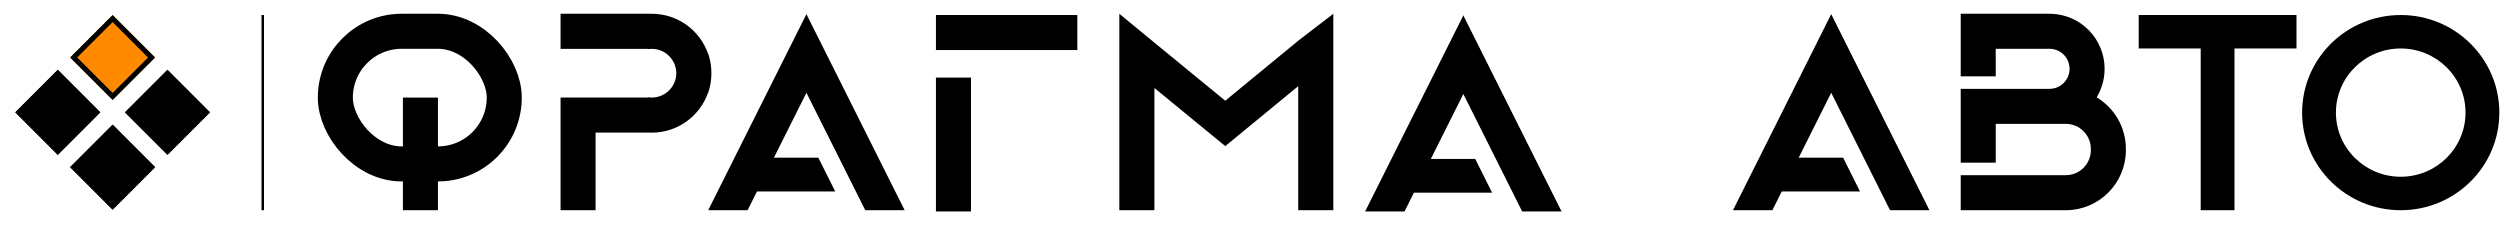
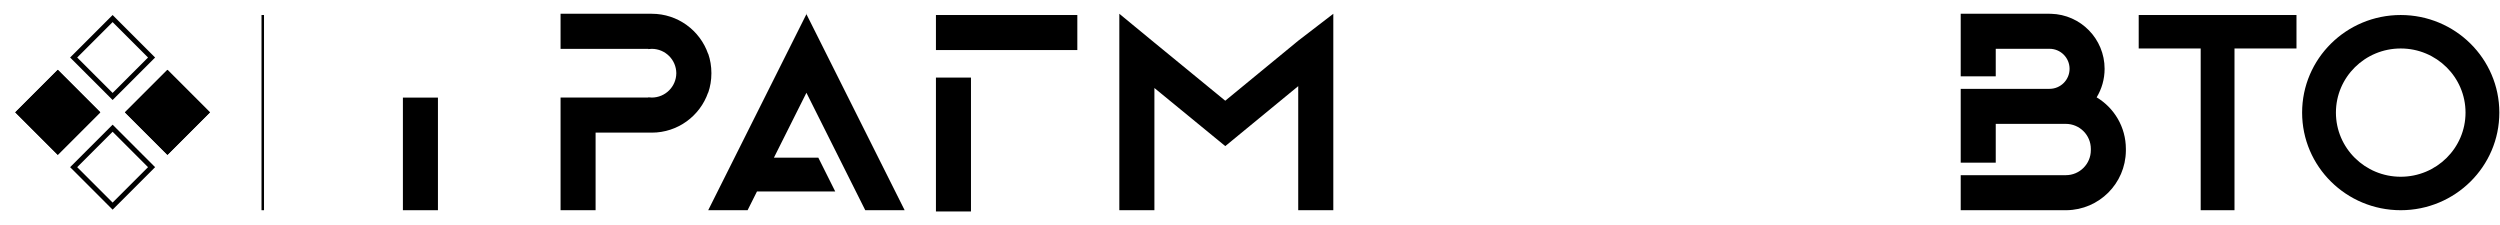
<svg xmlns="http://www.w3.org/2000/svg" width="1998" height="180" viewBox="0 0 1998 180" fill="none">
  <path d="M210 168L210 12" stroke="black" stroke-width="2" />
  <path d="M1918.66 12C1962.19 12 1997.47 46.922 1997.47 90C1997.47 133.078 1962.19 168 1918.66 168C1875.13 168 1839.85 133.078 1839.85 90C1839.85 46.922 1875.13 12 1918.66 12ZM1918.66 38.742C1890.06 38.742 1866.87 61.691 1866.87 90C1866.87 118.308 1890.06 141.257 1918.66 141.257C1947.26 141.257 1970.45 118.308 1970.45 90C1970.45 61.691 1947.26 38.742 1918.66 38.742Z" fill="black" />
  <path d="M1835.35 12V38.742H1785.81V168H1758.79V38.742H1709.25V12H1835.35Z" fill="black" />
  <path d="M1639.14 11.015C1662.91 11.617 1682 31.079 1682 55C1682 63.347 1679.67 71.151 1675.64 77.801C1689.63 86.187 1699 101.498 1699 119V120L1699 120.62C1698.67 146.638 1677.64 167.667 1651.62 167.996L1651 168H1567V140H1651C1662.05 140 1671 131.046 1671 120V119C1671 107.954 1662.05 99 1651 99H1595V130H1567V71H1638C1646.84 71 1654 63.837 1654 55C1654 46.163 1646.84 39 1638 39H1595V61H1567V11H1638L1639.14 11.015Z" fill="black" />
-   <path d="M1479.24 42.726L1541.99 167.994H1510.52L1463.5 74.141L1437.52 126H1473L1486.5 153H1423.99L1416.48 167.994H1385L1447.76 42.726L1463.5 11.31V11.31L1479.24 42.726ZM1463.65 11L1463.5 11.31L1463.34 11H1463.65Z" fill="black" />
-   <path d="M1185.24 43.726L1247.99 168.994H1216.52L1169.5 75.141L1143.52 127H1179L1192.5 154H1129.99L1122.48 168.994H1091L1153.76 43.726L1169.5 12.31V12.31L1185.24 43.726ZM1169.65 12L1169.5 12.31L1169.34 12H1169.65Z" fill="black" />
  <path d="M894.566 168L894.566 11.006L922.601 34.087L979.22 80.497L1037.54 32.551L1065.58 11.006L1065.58 168H1037.54L1037.54 68.843L979.246 116.767L922.601 70.336L922.601 168H894.566Z" fill="black" />
  <path d="M776 169H748V62H776V169ZM861 40H748V12H861V40Z" fill="black" />
  <path d="M660.235 42.726L722.994 167.994H691.517L644.497 74.141L618.517 126H654L667.5 153H604.989L597.478 167.994H566L628.759 42.726L644.497 11.31V11.31L660.235 42.726ZM644.652 11L644.497 11.31L644.342 11H644.652Z" fill="black" />
  <path d="M520.891 11C541.726 11 559.435 24.372 565.913 43H566.026C567.662 47.814 568.549 52.974 568.549 58.341C568.549 58.394 568.547 58.447 568.547 58.5C568.547 58.553 568.549 58.606 568.549 58.659C568.549 64.026 567.662 69.186 566.026 74H565.913C559.435 92.629 541.726 106 520.891 106H476V167.994H448V77.965H518.087V77.767C519.002 77.897 519.939 77.965 520.891 77.965C531.675 77.965 540.426 69.265 540.512 58.5C540.426 47.735 531.675 39.035 520.891 39.035C519.939 39.035 519.002 39.102 518.087 39.233V39.035H448V11H520.891Z" fill="black" />
  <rect x="322" y="78" width="28" height="90" fill="black" />
-   <rect x="268" y="25" width="135" height="106" rx="53" stroke="black" stroke-width="28" />
-   <path d="M90 12L123.961 45.961L90 79.922L56.039 45.961L90 12Z" fill="#FF8A00" />
  <path d="M46.179 55.821L80.14 89.782L46.179 123.743L12.218 89.782L46.179 55.821Z" fill="black" />
  <path d="M133.821 55.821L167.782 89.782L133.821 123.743L99.86 89.782L133.821 55.821Z" fill="black" />
-   <path d="M90 99.641L123.961 133.602L90 167.563L56.039 133.602L90 99.641Z" fill="black" />
  <path d="M121.133 133.602L90 164.735L58.867 133.602L90 102.47L121.133 133.602ZM77.312 89.782L46.179 120.914L15.047 89.782L46.179 58.649L77.312 89.782ZM164.953 89.782L133.821 120.914L102.688 89.782L133.821 58.649L164.953 89.782ZM121.133 45.961L90 77.094L58.867 45.961L90 14.828L121.133 45.961Z" stroke="black" stroke-width="4" />
</svg>